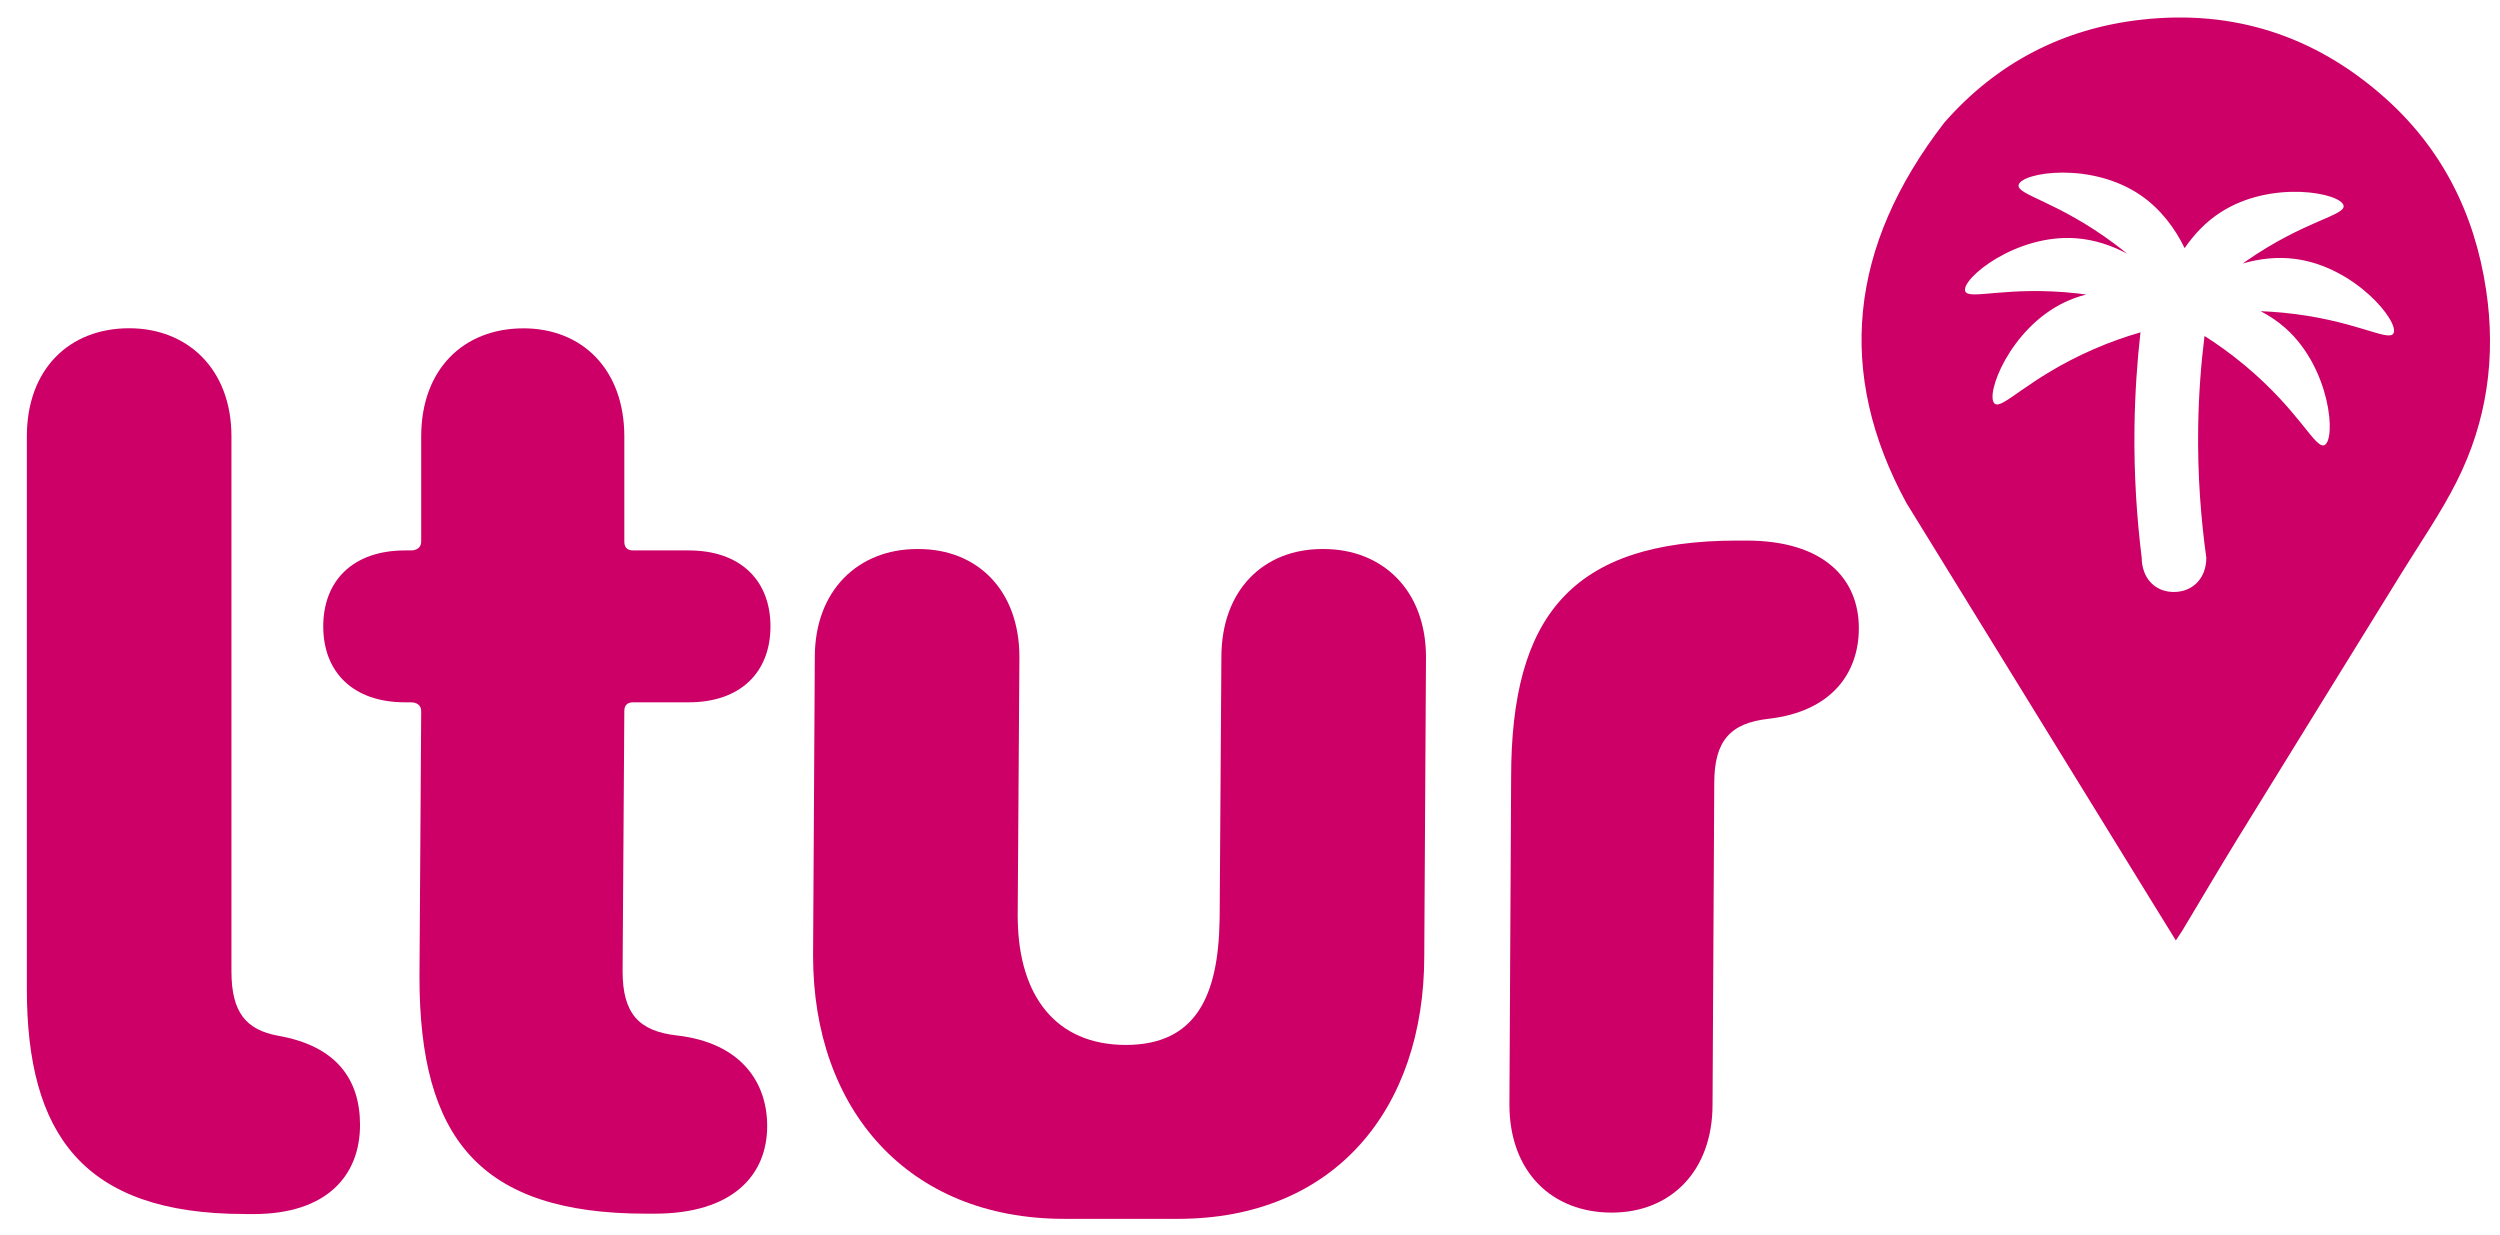
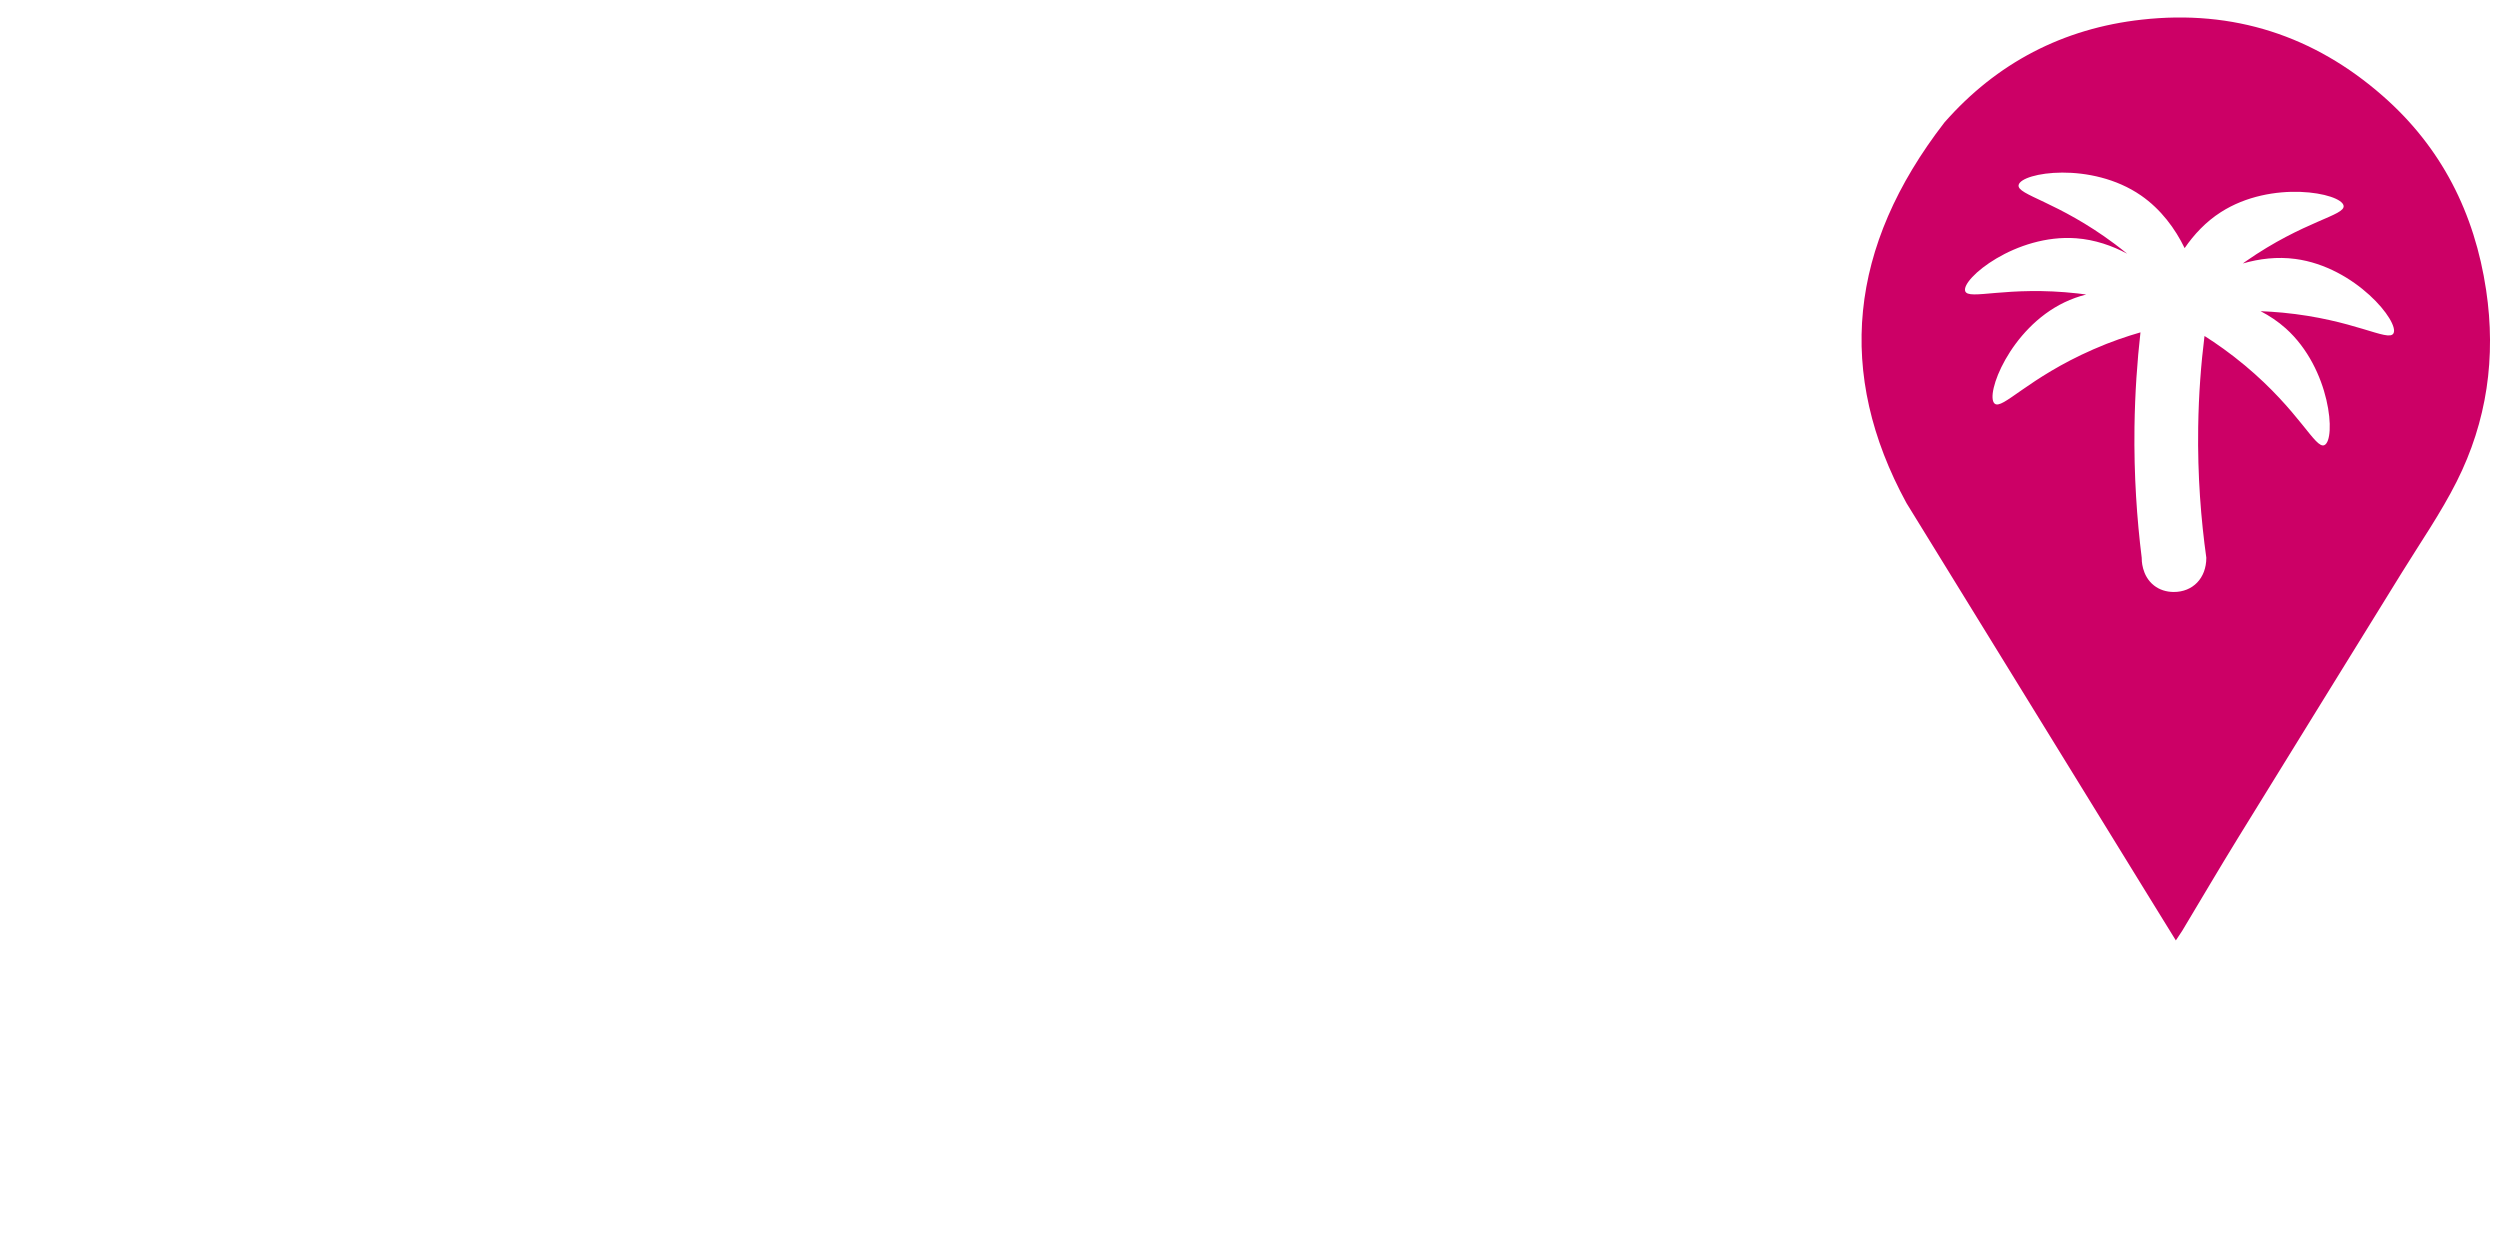
<svg xmlns="http://www.w3.org/2000/svg" version="1.1" x="0px" y="0px" viewBox="0 0 304.49 150.41" style="enable-background:new 0 0 304.49 150.41;">
  <style type="text/css">
	.st0{fill:#CC0066;}
	.st1{fill:#FFFFFF;}
</style>
  <g id="Ebene_2">
</g>
  <g id="ltur_Pfade_Din_Round">
    <g>
-       <path class="st0" d="M78.67,147.82c-20.29,0-27.58-9.25-27.58-28.83l0.21-32.38c0-0.71-0.53-1.07-1.25-1.07h-0.71&#10;   c-6.41,0-9.97-3.74-9.97-9.25s3.56-9.25,9.97-9.25h0.71c0.71,0,1.25-0.36,1.25-1.07V53.16c0-8.19,5.16-13.17,12.46-13.17&#10;   c7.12,0,12.28,4.98,12.28,13.17v12.81c0,0.71,0.36,1.07,1.07,1.07h6.76c6.41,0,9.97,3.74,9.97,9.25s-3.56,9.25-9.97,9.25h-6.76&#10;   c-0.71,0-1.07,0.36-1.07,1.07l-0.21,31.67c0,5.16,1.96,7.3,6.58,7.83c7.83,0.89,11.03,5.69,11.03,11.03&#10;   c0,6.05-4.27,10.68-13.7,10.68H78.67z" />
-       <path class="st0" d="M208.58,134.52c0,8.19-5.16,13.17-12.28,13.17c-7.3,0-12.46-4.98-12.46-13.17l0.21-39.85&#10;   c0-19.58,7.3-28.83,27.58-28.83h1.07c9.43,0,13.7,4.63,13.7,10.68c0,5.34-3.2,10.14-11.03,11.03c-4.63,0.53-6.58,2.67-6.58,7.83&#10;   L208.58,134.52z" />
-       <path class="st0" d="M143.48,148.45c19.04,0,29.99-13.35,29.99-32.03l0.21-36.38c0-8.19-5.34-13.17-12.46-13.17&#10;   c-0.03,0-0.06,0-0.09,0c-0.03,0-0.06,0-0.09,0c-7.12,0-12.28,4.98-12.28,13.17l-0.21,31.57c0,0.17,0,0.33-0.01,0.5&#10;   c-0.16,9.15-2.85,15.15-11.41,15.16c0,0-0.01,0-0.01,0s-0.01,0-0.01,0c-8.56-0.01-12.99-6.02-13.15-15.16&#10;   c0-0.17-0.01-0.33-0.01-0.5l0.21-31.57c0-8.19-5.16-13.17-12.28-13.17c-0.03,0-0.06,0-0.09,0c-0.03,0-0.06,0-0.09,0&#10;   c-7.12,0-12.46,4.98-12.46,13.17l-0.21,36.38c0,18.69,11.53,32.03,30.57,32.03H143.48z" />
      <path class="st0" d="M302.8,35.33c-1.4-9.38-5.44-17.38-12.57-23.63c-8.38-7.36-18.23-10.55-29.35-9.31&#10;   c-9.6,1.06-17.7,5.28-24.06,12.53c-11.68,15.12-13.22,30.57-4.62,46.35c9.75,15.85,19.52,31.7,29.28,47.55&#10;   c1.13,1.83,2.26,3.67,3.53,5.72c0.36-0.55,0.58-0.86,0.78-1.18c2.28-3.8,4.53-7.63,6.85-11.4c6.61-10.74,13.25-21.45,19.87-32.18&#10;   c2.27-3.68,4.76-7.27,6.7-11.12C302.91,51.32,304.02,43.49,302.8,35.33z M291.51,40.61c-0.62,1.08-4.82-1.7-13.49-2.53&#10;   c-0.95-0.09-1.84-0.14-2.69-0.18c1.08,0.56,2.12,1.25,3.07,2.1c5.48,4.92,6.13,13.53,4.71,14.21c-1.12,0.53-3.01-4.13-9.7-9.71&#10;   c-1.8-1.5-3.46-2.66-4.91-3.58c-0.42,3.37-0.71,7.08-0.77,11.1c-0.09,5.97,0.35,11.33,0.99,15.91c0,2.51-1.66,4.17-3.96,4.17&#10;   c-0.93,0-1.76-0.28-2.41-0.79c-1.53-1.2-1.5-3.15-1.5-3.38c-0.58-4.68-0.96-10.02-0.88-15.91c0.06-4.16,0.33-8.02,0.73-11.54&#10;   c-1.66,0.48-3.58,1.12-5.74,2.07c-7.98,3.49-11.1,7.43-12.03,6.6c-1.18-1.05,1.86-9.13,8.5-12.32c0.87-0.42,1.76-0.73,2.66-0.96&#10;   c-0.34-0.05-0.67-0.09-1.02-0.13c-8.65-0.97-13.33,0.89-13.72-0.29c-0.49-1.49,6.17-6.98,13.52-6.43c2.27,0.17,4.38,0.9,6.21,1.88&#10;   c-0.48-0.39-0.98-0.79-1.52-1.19c-6.98-5.21-11.95-5.96-11.7-7.18c0.33-1.54,8.85-2.91,14.91,1.28c2.44,1.69,4.17,4.06,5.31,6.41&#10;   c1.13-1.65,2.58-3.21,4.41-4.38c6.2-3.98,14.67-2.34,14.95-0.79c0.22,1.22-4.78,1.81-11.93,6.79c-0.12,0.08-0.23,0.16-0.34,0.25&#10;   c1.99-0.58,4.18-0.85,6.41-0.55C286.9,32.52,292.3,39.25,291.51,40.61z" />
-       <path class="st0" d="M29.79,147.86c-19.75,0-26.52-9.79-26.52-27.41l0-67.3c0-8.19,5.16-13.17,12.46-13.17&#10;   c7.12,0,12.46,4.98,12.46,13.17l0,65.17c0,4.98,1.78,7.12,5.69,7.83c7.12,1.25,9.97,5.34,9.97,10.86&#10;   c0,6.05-3.92,10.86-12.99,10.86H29.79z" />
    </g>
  </g>
</svg>